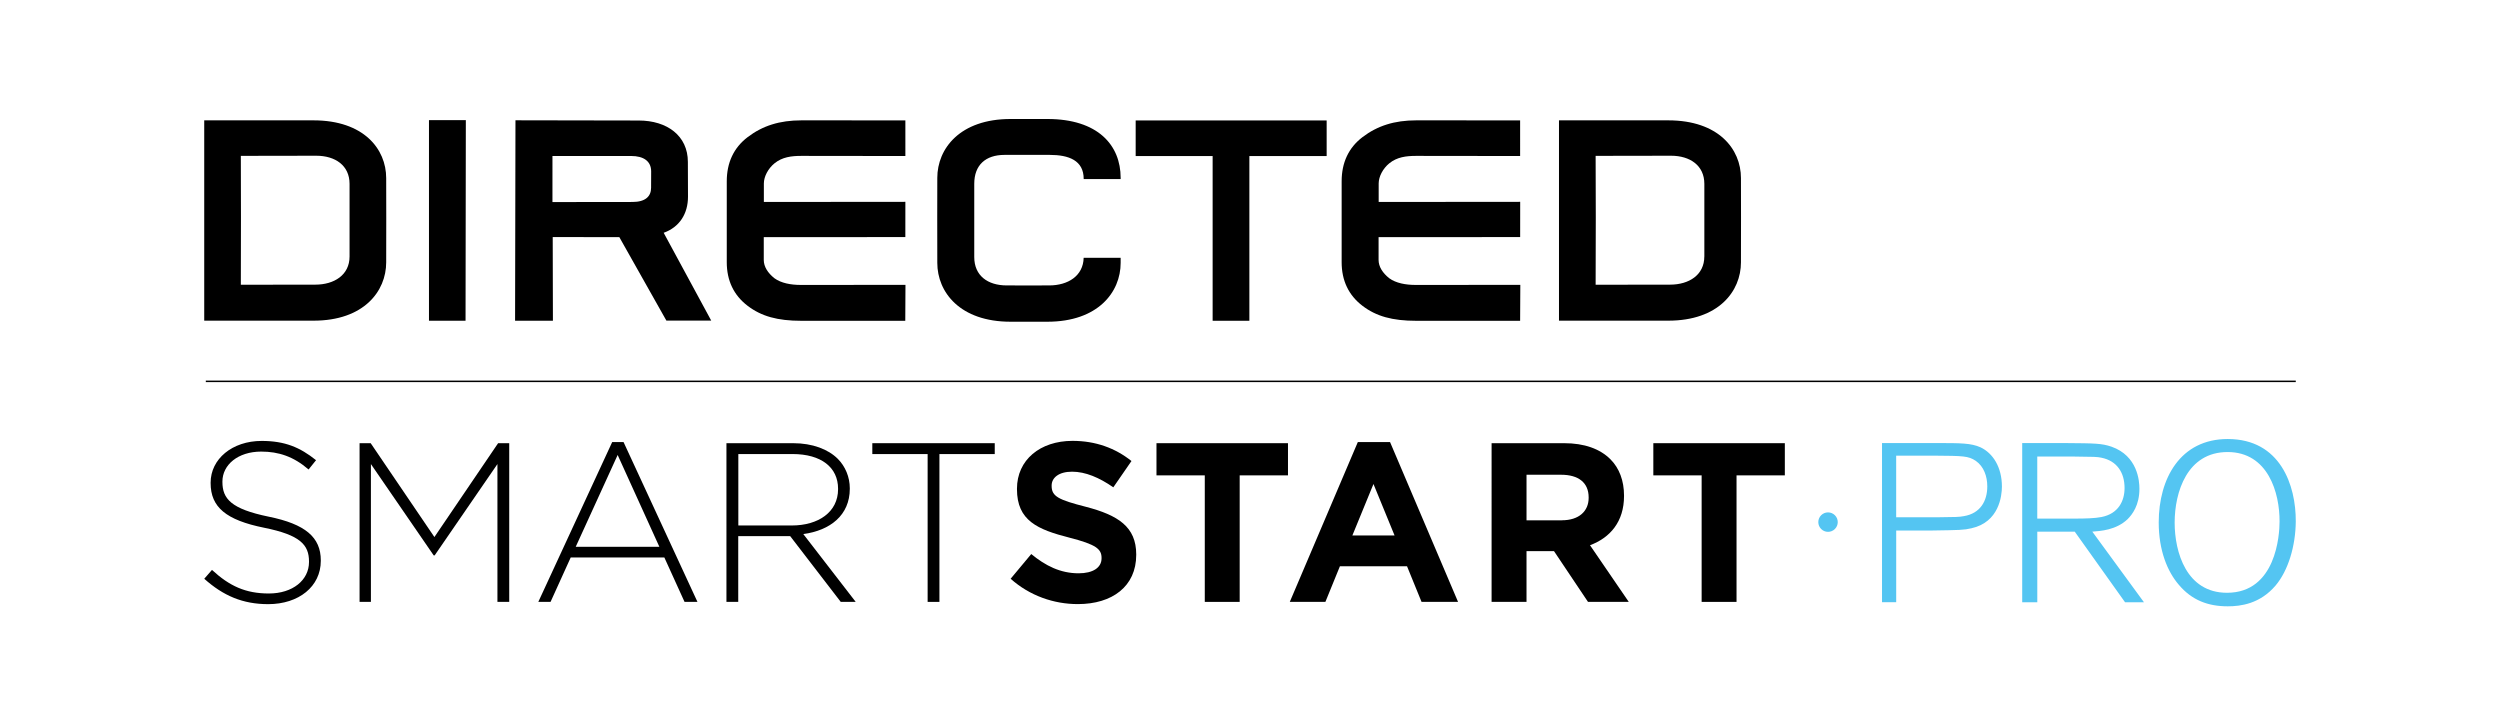
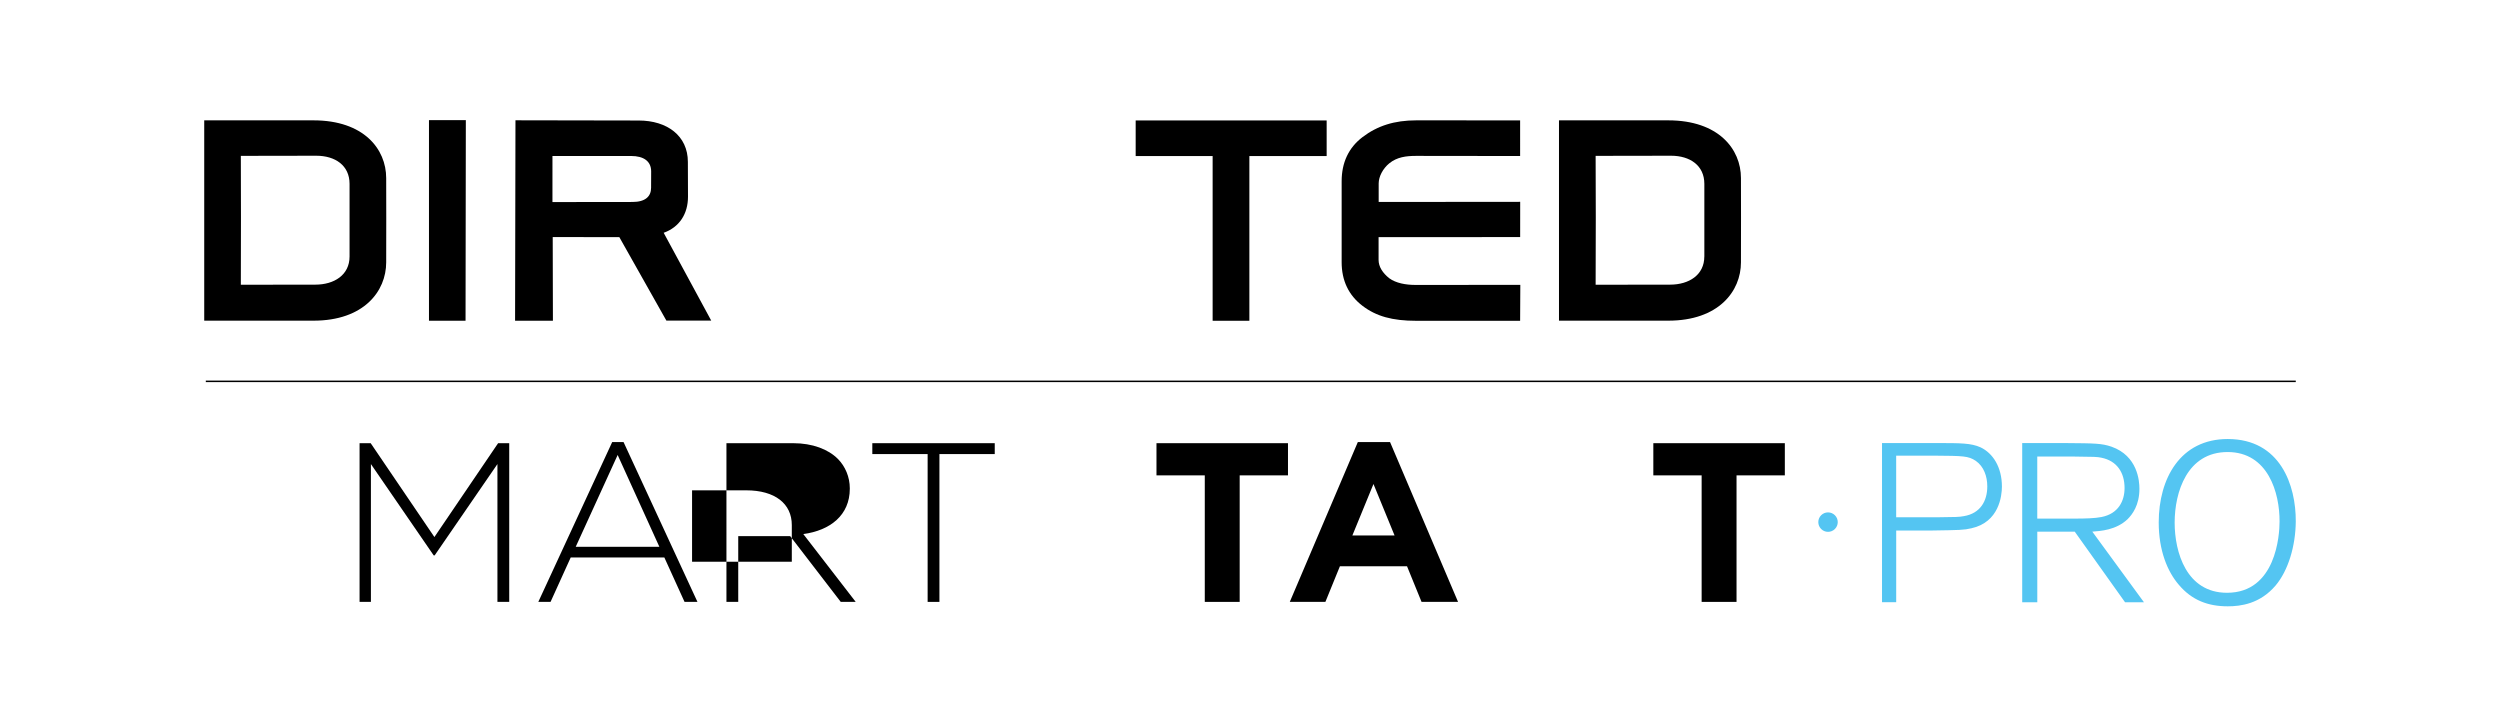
<svg xmlns="http://www.w3.org/2000/svg" version="1.1" id="Directed_SmartStartPro" x="0px" y="0px" width="773.77px" height="224.49px" viewBox="0 0 773.77 224.49" style="enable-background:new 0 0 773.77 224.49;" xml:space="preserve">
  <style type="text/css">
	.st0{stroke:#000000;stroke-width:0.469;}
	.st1{fill:#54C5F2;}
</style>
  <line class="st0" x1="63.7" y1="118.03" x2="710.56" y2="118.03" />
  <g>
    <polygon points="132.77,99.27 144.09,99.27 144.18,37.19 132.77,37.19  " />
-     <path d="M231.38,42.46c-4.27,3.26-6.44,7.86-6.44,13.66v25.03c0,5.69,2.16,10.23,6.44,13.49c4.27,3.26,9.25,4.65,16.65,4.65   l32.16,0.01l0.06-11.13l-32.41,0.02c-3.06,0-6.06-0.55-8.15-2.07c-2.03-1.62-3.3-3.56-3.3-5.68l0-7.04l43.82-0.02l0.01-10.91   l-43.8,0.04v-5.73c0-2.13,1.33-4.62,3.27-6.21c2.41-1.97,5.26-2.32,8.33-2.32l32.2,0.04V37.26l-32.18-0.01   C241.33,37.25,236.04,38.9,231.38,42.46z" />
    <path d="M421.68,42.46c-4.27,3.26-6.43,7.86-6.43,13.66v25.03c0,5.69,2.16,10.23,6.43,13.49c4.27,3.26,9.25,4.65,16.66,4.65   l32.15,0.01l0.06-11.13l-32.42,0.02c-3.05,0-6.06-0.55-8.15-2.07c-2.03-1.62-3.3-3.56-3.3-5.68v-7.04l43.82-0.02l0.01-10.91   l-43.8,0.04v-5.73c0-2.13,1.32-4.62,3.26-6.21c2.41-1.97,5.26-2.32,8.33-2.32l32.19,0.04V37.26l-32.17-0.01   C431.64,37.25,426.35,38.9,421.68,42.46z" />
    <polygon points="351.5,48.3 375.32,48.3 375.32,99.28 386.69,99.28 386.69,48.3 410.61,48.3 410.61,37.28 351.5,37.28  " />
    <path d="M212.94,60.87l-0.04-10.77c0-8.07-6.41-12.8-15.22-12.8l-38.14-0.07l-0.12,62.03h11.71l-0.06-25.89l20.62,0.03l14.56,25.83   h13.88l-14.72-27.18C210.27,70.32,212.94,66.21,212.94,60.87z M170.98,48.28h24.35c3.92,0,6.21,1.64,6.21,4.78l-0.02,5.05   c0,2.66-1.75,4.4-5.75,4.4c-0.25,0-24.78,0.03-24.78,0.03V48.28z" />
    <g>
      <path d="M119.55,67.29v-0.01l0,0l-0.02-12.16c0-8.99-6.95-17.87-22.48-17.87H63.21v30.03v0.02v31.95h33.84    c15.53,0,22.48-9.07,22.48-18.06l0.02-13.89l0,0V67.29z M108.19,79.4c0,5.71-4.75,8.7-10.6,8.7l-23.05,0.03l0.04-20.84l0,0v-0.01    v-0.01l0,0l-0.04-19.03l23.35-0.04c5.85,0,10.3,3,10.3,8.7V79.4z" />
    </g>
    <g>
      <path d="M538.86,67.29v-0.01l0,0l-0.02-12.16c0-8.99-6.95-17.87-22.48-17.87h-33.84v30.03v0.02v31.95h33.84    c15.53,0,22.48-9.07,22.48-18.06l0.02-13.89l0,0V67.29z M527.5,79.4c0,5.71-4.75,8.7-10.6,8.7l-23.04,0.03l0.05-20.84l0,0v-0.01    v-0.01l0,0l-0.05-19.03l23.35-0.04c5.84,0,10.3,3,10.3,8.7V79.4z" />
    </g>
    <g>
-       <path d="M324.73,88.34l-6.25,0.01l-6.89-0.01c-5.89,0-10.05-3.02-10.05-8.78V56.87c0-5.76,3.48-8.93,9.38-8.93l7.4-0.01l6.55,0.01    c5.9,0,10.54,1.68,10.54,7.44v0.05h11.44v-0.37c0-10.13-7.02-18.23-22.68-18.23h-5.69h-0.02h-5.68    c-15.66,0-22.68,9.16-22.68,18.23l-0.02,12.26v0.01v0.01l0.02,14.02c0,9.07,7.02,18.22,22.68,18.22h5.68h0.02h5.69    c15.66,0,22.68-9.15,22.68-18.22V79.8H335.4C335.27,85.4,330.54,88.34,324.73,88.34z" />
-     </g>
+       </g>
  </g>
-   <path d="M63.22,179.13l2.39-2.74c5.4,4.98,10.38,7.3,17.61,7.3c7.37,0,12.42-4.14,12.42-9.75v-0.14c0-5.19-2.73-8.21-13.89-10.46  c-11.79-2.38-16.56-6.38-16.56-13.82v-0.14c0-7.3,6.67-12.91,15.79-12.91c7.16,0,11.86,1.97,16.84,5.96l-2.31,2.88  c-4.63-4-9.26-5.54-14.67-5.54c-7.23,0-12,4.14-12,9.26v0.14c0,5.19,2.67,8.35,14.31,10.74c11.37,2.31,16.14,6.38,16.14,13.54v0.14  c0,7.93-6.81,13.4-16.28,13.4C75.15,186.99,69.11,184.4,63.22,179.13" />
  <polygon points="111.29,137.17 114.73,137.17 134.45,166.22 154.17,137.17 157.61,137.17 157.61,186.29 153.96,186.29   153.96,143.63 134.52,171.91 134.24,171.91 114.8,143.63 114.8,186.29 111.29,186.29 " />
  <path d="M204.08,169.24l-12.91-28.42l-12.98,28.42H204.08z M189.48,136.82h3.51l22.88,49.47h-4l-6.25-13.75h-28.98l-6.24,13.75  h-3.79L189.48,136.82z" />
-   <path d="M245.07,162.64c8.21,0,14.32-4.14,14.32-11.23v-0.14c0-6.6-5.19-10.74-14.1-10.74h-16.77v22.1H245.07z M224.85,137.17h20.63  c6.03,0,10.87,1.9,13.82,4.84c2.31,2.31,3.72,5.61,3.72,9.12v0.14c0,8.21-6.1,12.91-14.39,14.03l16.21,20.98h-4.63l-15.65-20.35  h-0.14h-15.93v20.35h-3.65V137.17z" />
+   <path d="M245.07,162.64v-0.14c0-6.6-5.19-10.74-14.1-10.74h-16.77v22.1H245.07z M224.85,137.17h20.63  c6.03,0,10.87,1.9,13.82,4.84c2.31,2.31,3.72,5.61,3.72,9.12v0.14c0,8.21-6.1,12.91-14.39,14.03l16.21,20.98h-4.63l-15.65-20.35  h-0.14h-15.93v20.35h-3.65V137.17z" />
  <polygon points="287.11,140.54 269.99,140.54 269.99,137.17 307.88,137.17 307.88,140.54 290.76,140.54 290.76,186.29   287.11,186.29 " />
-   <path d="M312.8,179.13l6.38-7.65c4.42,3.65,9.06,5.96,14.67,5.96c4.42,0,7.09-1.75,7.09-4.63v-0.14c0-2.74-1.68-4.14-9.9-6.25  c-9.9-2.53-16.28-5.26-16.28-15.02v-0.14c0-8.91,7.16-14.81,17.19-14.81c7.16,0,13.26,2.25,18.25,6.24l-5.62,8.14  c-4.35-3.02-8.63-4.84-12.77-4.84c-4.14,0-6.32,1.9-6.32,4.28v0.14c0,3.22,2.11,4.28,10.6,6.45c9.97,2.6,15.58,6.18,15.58,14.74  v0.14c0,9.76-7.44,15.23-18.04,15.23C326.21,186.99,318.7,184.4,312.8,179.13" />
  <polygon points="372.89,147.13 357.94,147.13 357.94,137.17 398.64,137.17 398.64,147.13 383.69,147.13 383.69,186.29   372.89,186.29 " />
  <path d="M431.63,165.73l-6.53-15.93l-6.53,15.93H431.63z M420.26,136.82h9.97l21.05,49.47h-11.3l-4.49-11.02h-20.78l-4.49,11.02  h-11.02L420.26,136.82z" />
-   <path d="M483.42,161.03c5.27,0,8.28-2.81,8.28-6.94v-0.14c0-4.63-3.23-7.01-8.49-7.01h-10.74v14.1H483.42z M461.67,137.17h22.45  c6.25,0,11.09,1.75,14.32,4.98c2.73,2.73,4.21,6.6,4.21,11.23v0.14c0,7.93-4.28,12.91-10.53,15.23l12,17.54H491.5l-10.53-15.72  h-0.14h-8.36v15.72h-10.81V137.17z" />
  <polygon points="526.67,147.13 511.72,147.13 511.72,137.17 552.42,137.17 552.42,147.13 537.47,147.13 537.47,186.29   526.67,186.29 " />
  <path class="st1" d="M705.54,161.48c0,3.98-1.05,21.99-16.27,21.99c-12.56,0-16.2-12.56-16.2-21.71c0-9.42,3.84-21.85,16.4-21.85  C701.99,139.92,705.61,152.55,705.54,161.48 M710.56,161.42c0.07-11.17-4.74-25.54-21.07-25.54c-14.66,0-21.35,12.21-21.35,25.82  c0,8.73,2.72,15.22,6.2,19.27c4.05,4.81,9.07,6.69,15.15,6.69c4.05,0,9.98-0.77,14.8-6.41  C708.26,176.56,710.49,168.95,710.56,161.42 M630.55,141.31h11.59c6.21,0.07,6.84,0.07,8.24,0.35c4.82,0.97,7.19,4.59,7.19,9.39  c0,3.96-1.88,7.93-7.12,8.97c-2.09,0.42-5.1,0.49-8.31,0.49h-11.59V141.31z M647.59,164.55c2.65-0.21,7.33-0.49,10.89-3.83  c1.46-1.46,3.69-4.31,3.69-9.46c0-2.43-0.56-10.16-8.65-13.01c-3.07-1.04-5.24-1.04-13.82-1.11h-13.81v49.26h4.67v-21.85h11.59  l15.57,21.85h5.85L647.59,164.55z M586.87,141.03h11.94c8.8,0.07,10.4,0.07,12.71,1.61c2.51,1.75,3.56,4.82,3.56,7.89  c0,4.54-2.16,8.38-7.26,9.22c-1.4,0.28-2.44,0.28-8.17,0.35h-2.23h-10.54V141.03z M586.87,164.2h10.96  c8.87-0.14,9.98-0.14,12.36-0.7c8.51-1.88,9.42-9.98,9.42-12.91c0-6-2.79-10.33-6.62-12.14c-2.93-1.32-6.21-1.32-13.68-1.32h-16.81  v49.26h4.39V164.2z" />
  <path class="st1" d="M565.79,164.61c1.66,0,3.01-1.35,3.01-3.01s-1.35-3.01-3.01-3.01c-1.66,0-3.01,1.35-3.01,3.01  S564.13,164.61,565.79,164.61" />
</svg>